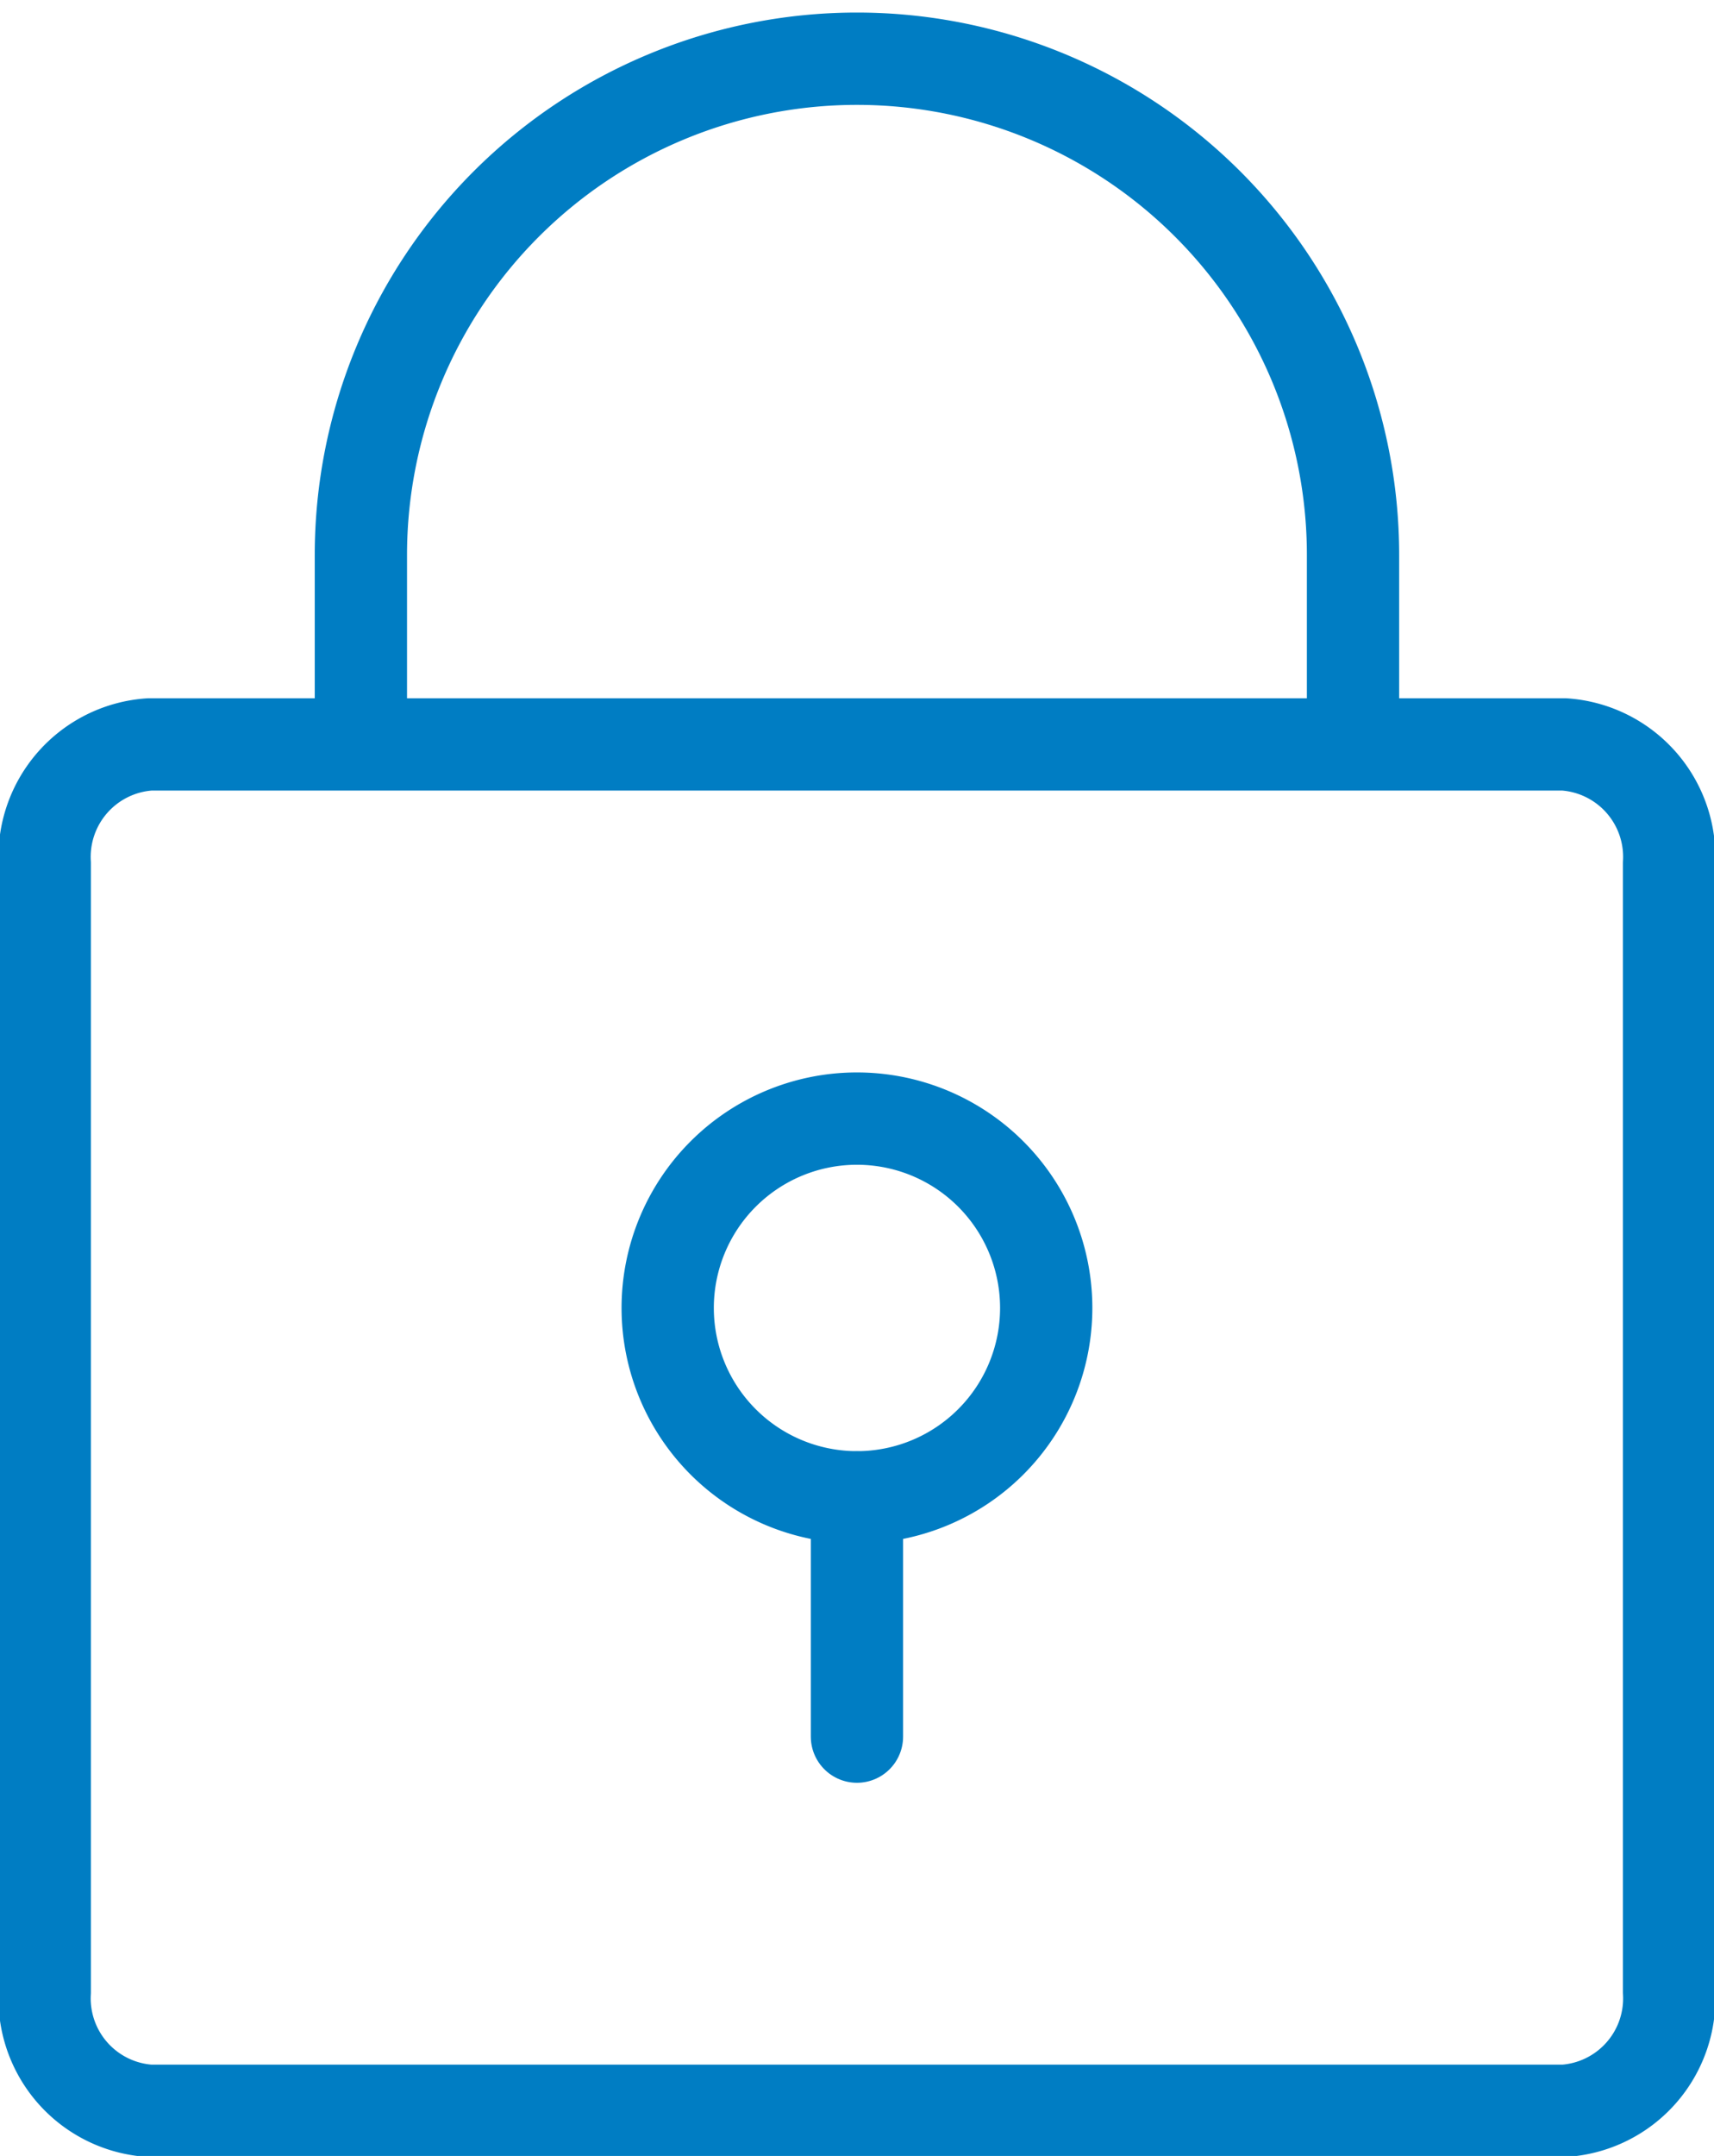
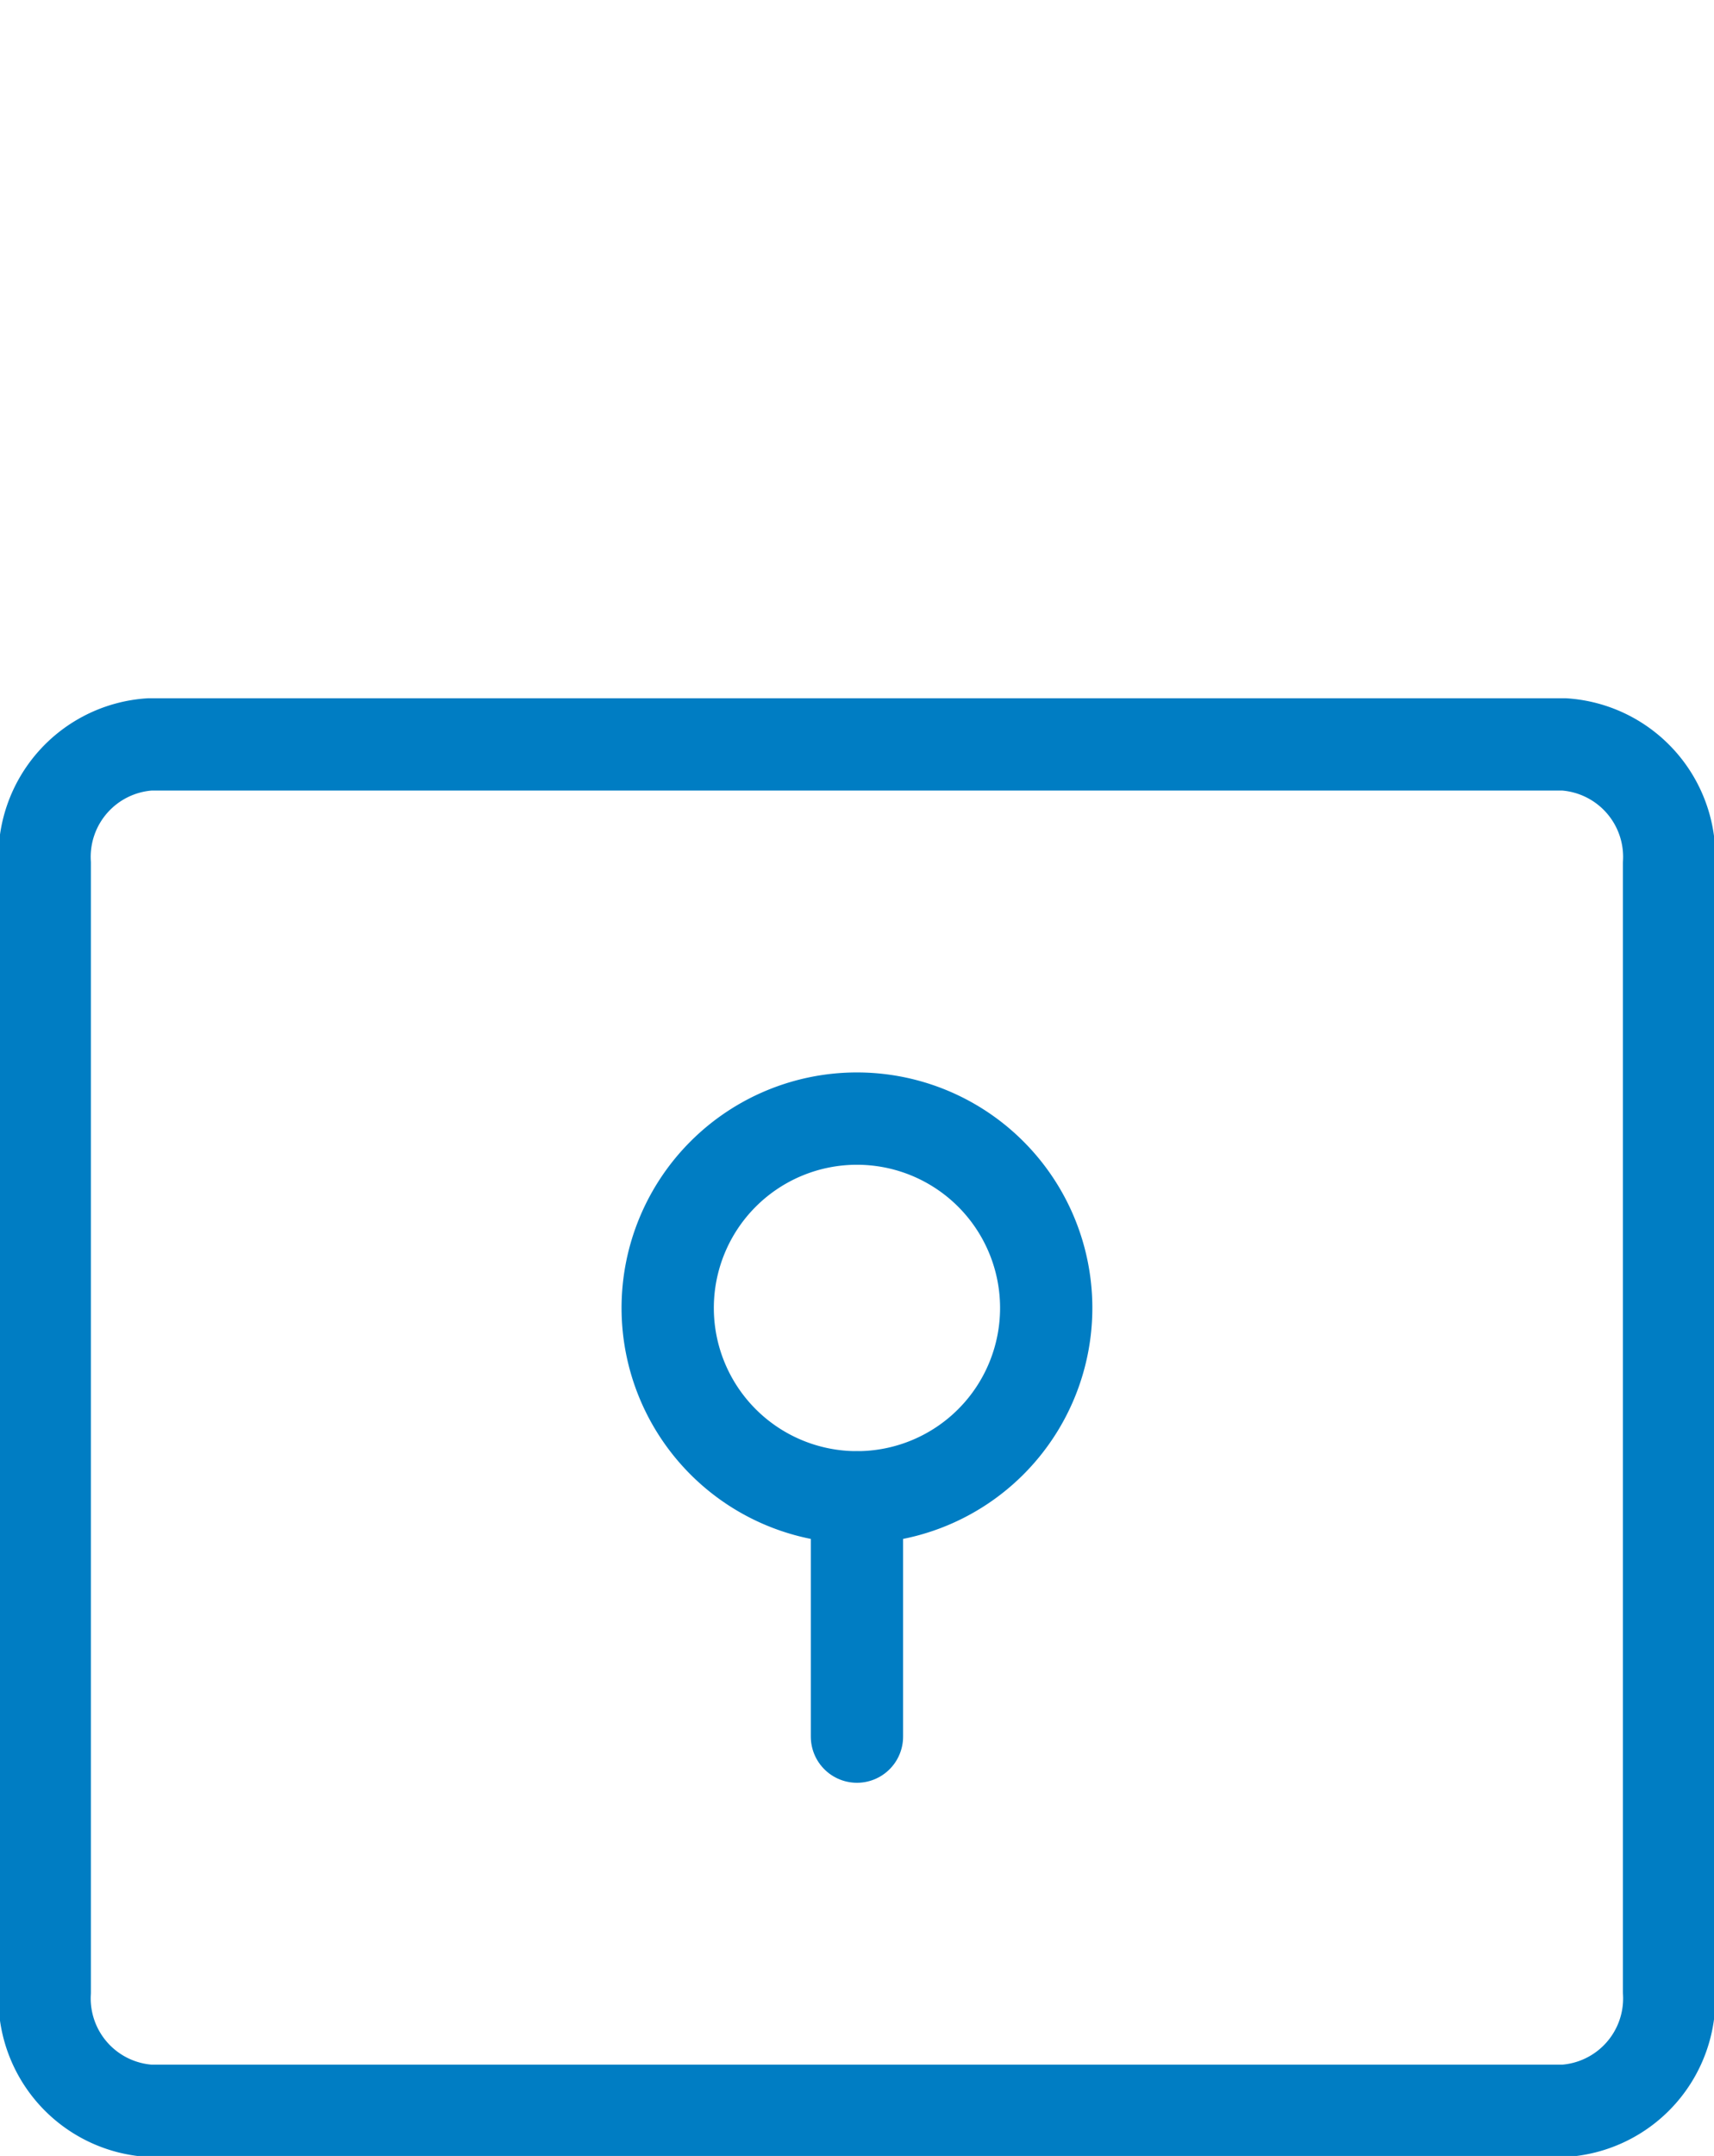
<svg xmlns="http://www.w3.org/2000/svg" width="18.575" height="23.352" viewBox="0 0 18.575 23.352">
  <defs>
    <clipPath id="a">
      <rect width="18.575" height="23.352" fill="none" stroke="#007dc3" stroke-width="1" />
    </clipPath>
  </defs>
  <g transform="translate(0 0)">
    <g transform="translate(0 0)" clip-path="url(#a)">
-       <path d="M13.274,7.655V5.786a5.376,5.376,0,0,0-10.752,0V7.655" transform="translate(1.389 0.226)" fill="none" stroke="#007dc3" stroke-linecap="round" stroke-linejoin="round" stroke-width="1" />
      <path d="M17.916,6.489A1.221,1.221,0,0,0,16.779,5.2H1.451A1.221,1.221,0,0,0,.313,6.489V18.713A1.22,1.22,0,0,0,1.451,20H16.779a1.22,1.22,0,0,0,1.137-1.289Z" transform="translate(0.172 2.863)" fill="none" stroke="#007dc3" stroke-linecap="round" stroke-linejoin="round" stroke-width="1" />
      <path d="M8.768,9.865A2.051,2.051,0,1,1,6.716,7.813,2.051,2.051,0,0,1,8.768,9.865Z" transform="translate(2.57 4.303)" fill="none" stroke="#007dc3" stroke-linecap="round" stroke-linejoin="round" stroke-width="1" />
      <line y2="2.59" transform="translate(9.287 16.22)" fill="none" stroke="#007dc3" stroke-linecap="round" stroke-linejoin="round" stroke-width="1" />
    </g>
  </g>
</svg>